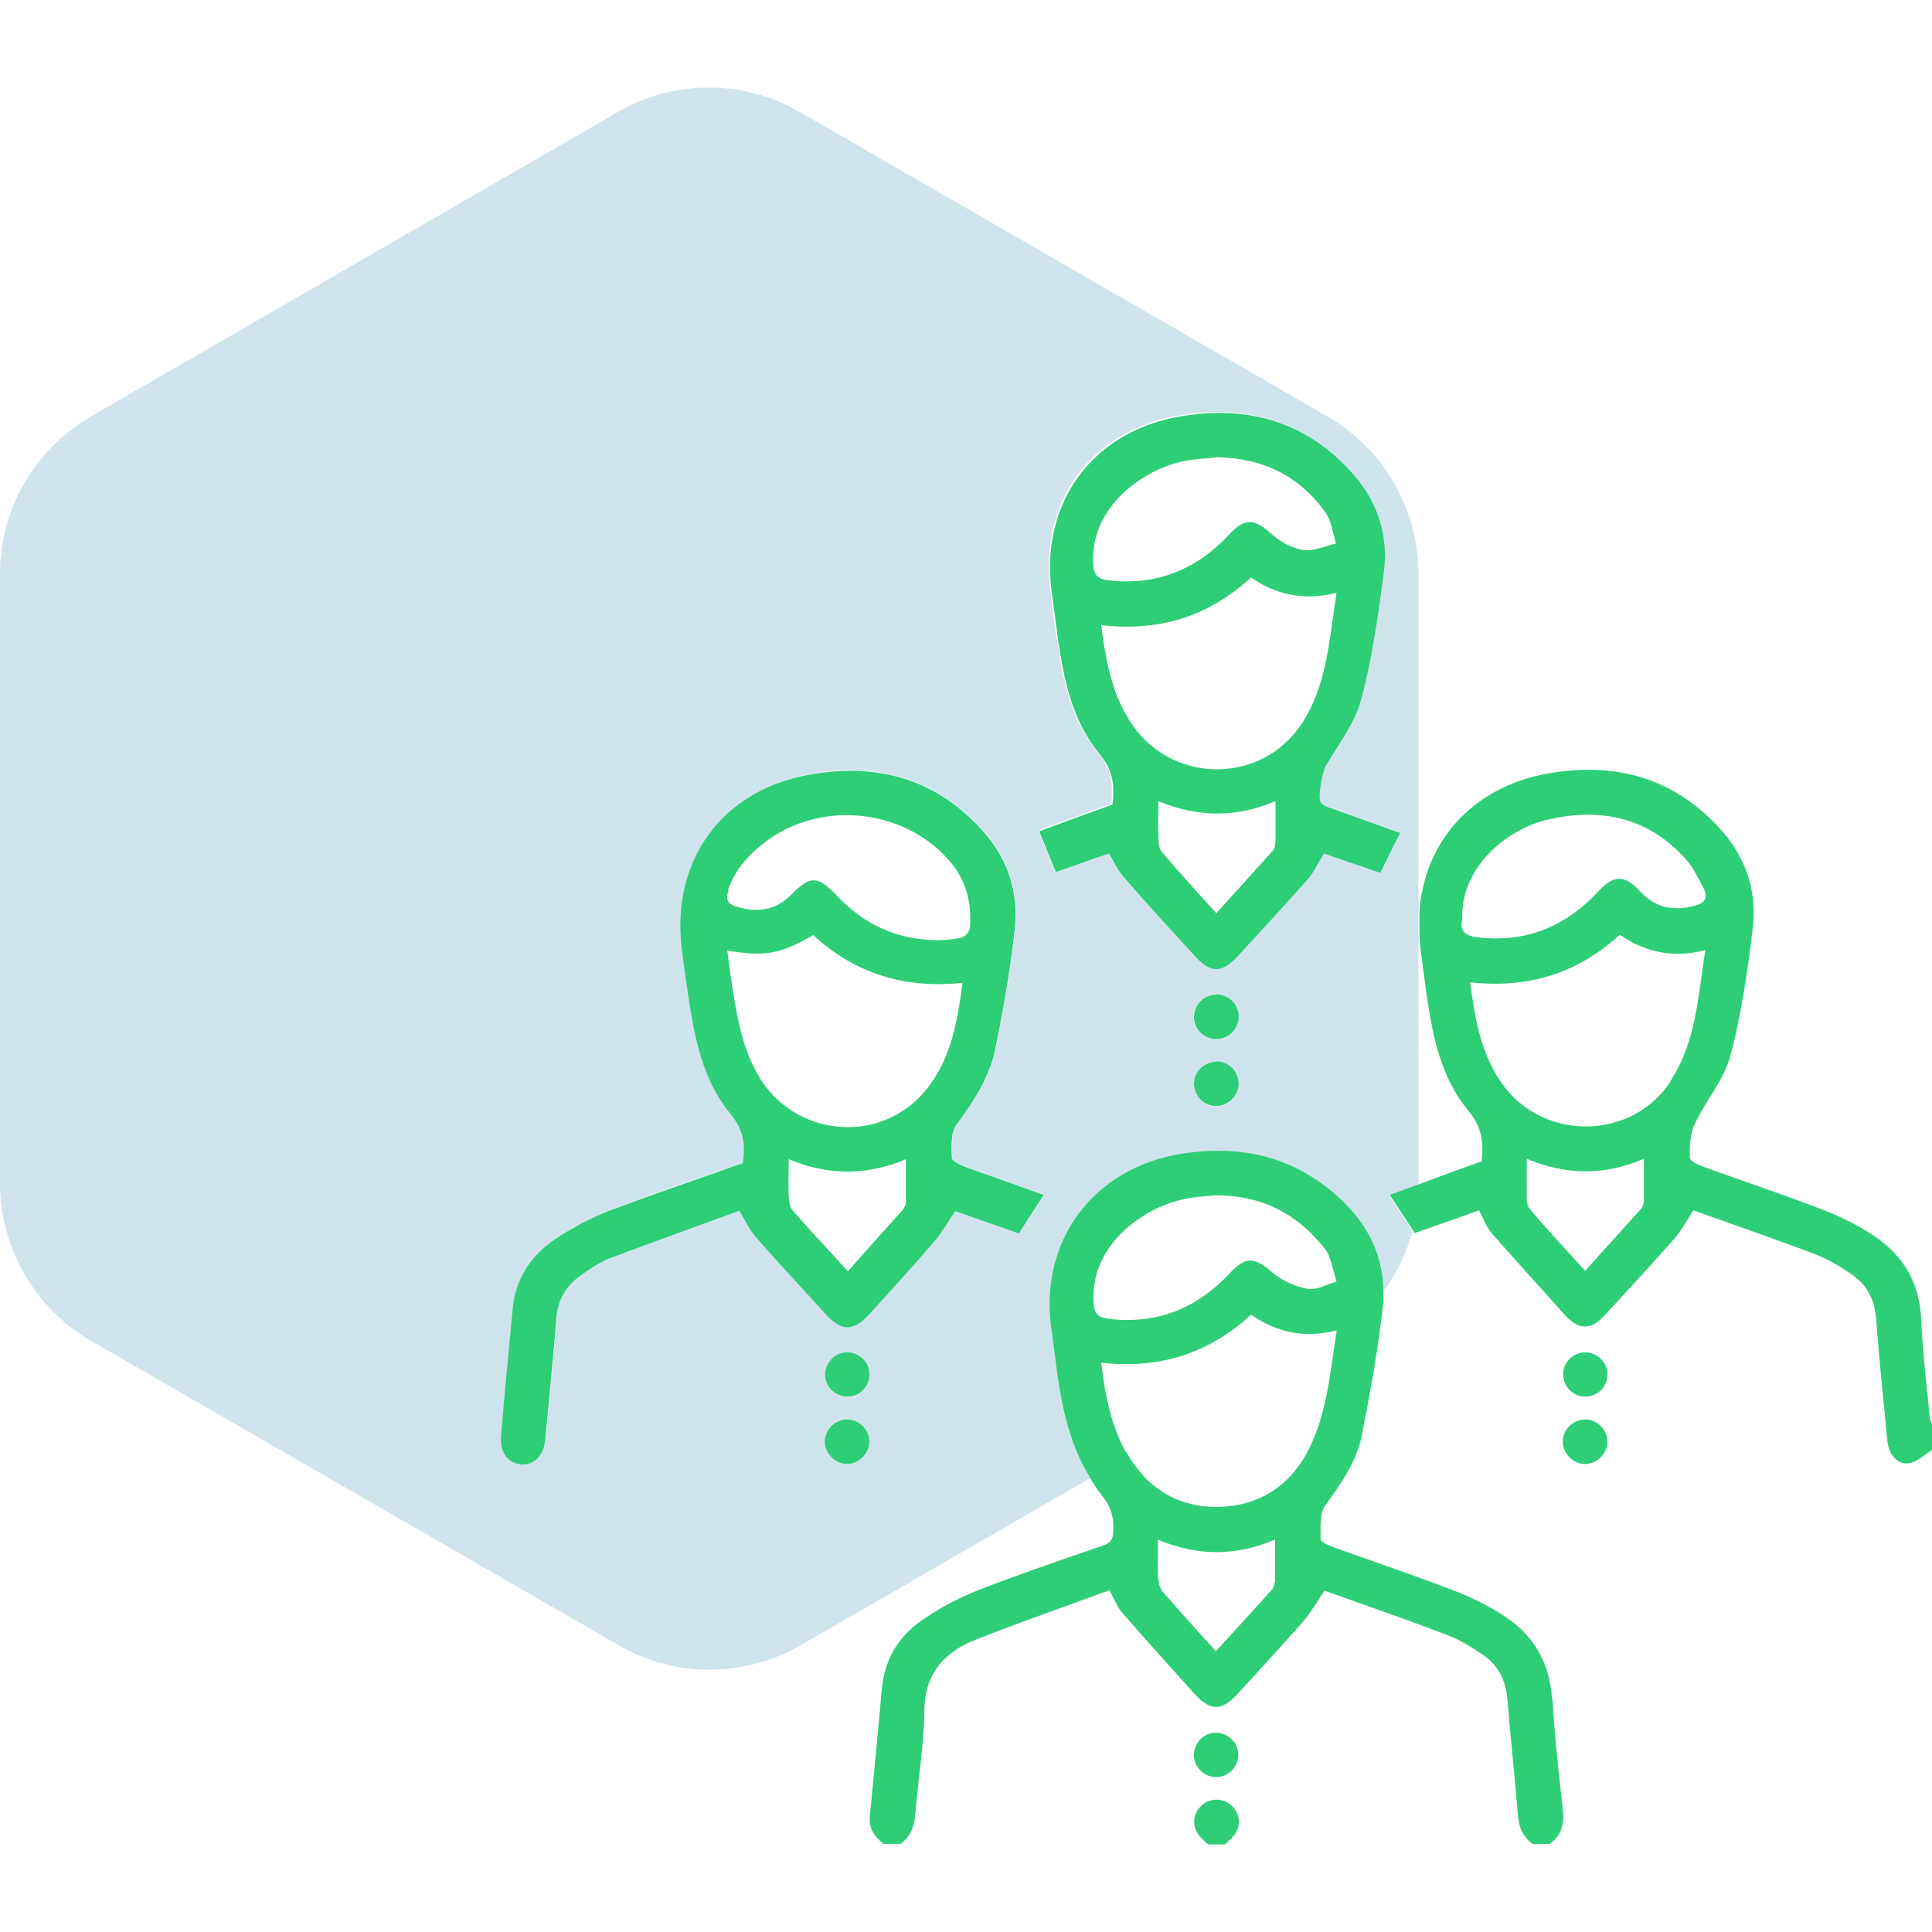
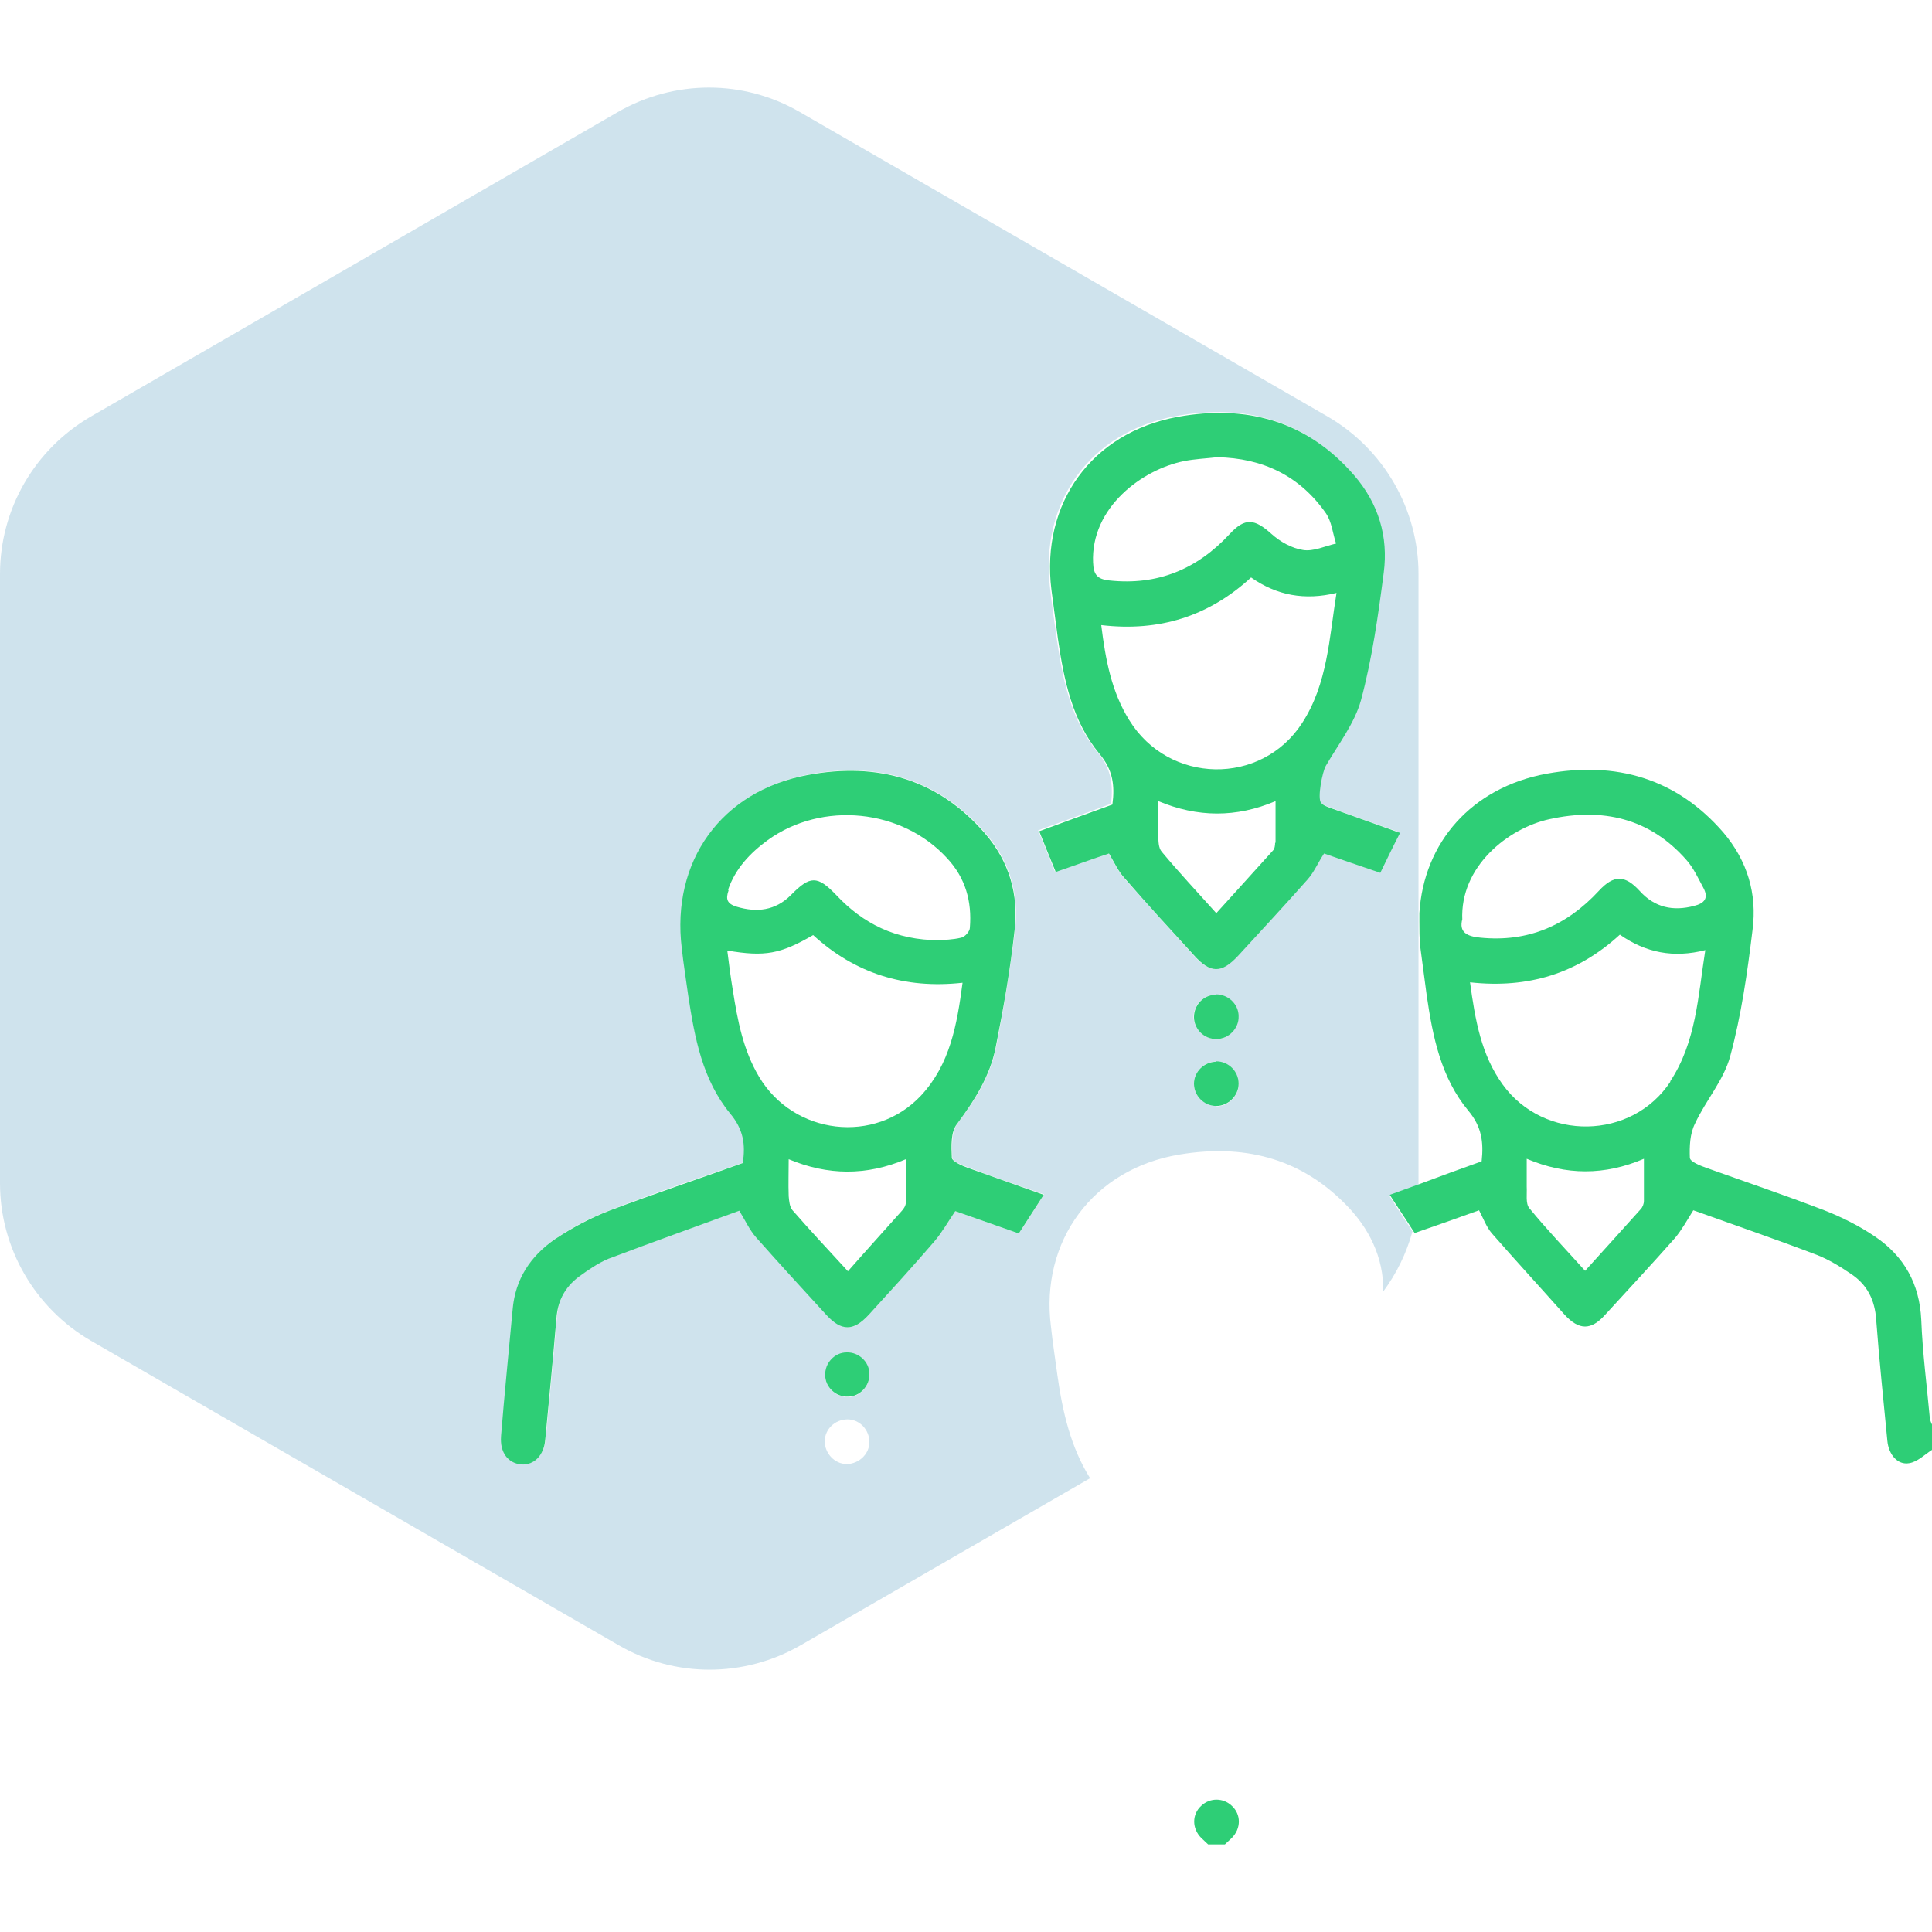
<svg xmlns="http://www.w3.org/2000/svg" id="Layer_1" data-name="Layer 1" viewBox="0 0 45 45">
  <defs>
    <style>
      .cls-1 {
        fill: #2ece76;
      }

      .cls-1, .cls-2 {
        stroke-width: 0px;
      }

      .cls-2 {
        fill: #0f75a8;
        opacity: .2;
      }
    </style>
  </defs>
  <path class="cls-2" d="m33.04,27.59s0-.03,0-.04v-6.06c0-.07,0-.14,0-.2v-7.92c0-1.51-.81-2.91-2.12-3.67l-12.29-7.09c-1.31-.76-2.92-.76-4.24,0L2.12,9.7c-1.31.76-2.12,2.15-2.12,3.67v14.19c0,1.51.81,2.91,2.12,3.67l12.29,7.09c1.31.76,2.92.76,4.24,0l6.74-3.89c-.45-.72-.64-1.54-.76-2.39-.05-.38-.11-.75-.15-1.13-.26-2,.98-3.69,3-4.02,1.45-.24,2.76.06,3.83,1.13.58.57.92,1.27.91,2.06.31-.42.54-.89.68-1.4-.18-.27-.35-.53-.54-.83.23-.08.46-.17.69-.25Zm-13.32,6.51c-.28,0-.51-.25-.51-.53,0-.28.24-.51.53-.51.28,0,.51.24.51.53,0,.28-.25.51-.53.51Zm.03-1.56c-.28,0-.52-.22-.53-.5,0-.28.22-.52.5-.53.28,0,.52.22.53.5,0,.28-.22.53-.5.53Zm3.98-3.81c-.51-.18-1.02-.36-1.48-.52-.17.25-.31.5-.49.71-.5.57-1.01,1.13-1.52,1.7-.35.39-.62.39-.98,0-.55-.6-1.1-1.2-1.64-1.81-.15-.17-.25-.39-.39-.62-.98.36-2.02.72-3.05,1.12-.25.09-.47.26-.69.42-.33.23-.49.56-.52.97-.08.94-.17,1.88-.26,2.82-.04.37-.26.6-.56.58-.31-.02-.51-.28-.47-.66.09-.98.19-1.96.27-2.95.06-.71.42-1.25.99-1.64.39-.27.82-.49,1.26-.66,1.03-.4,2.08-.75,3.11-1.11.07-.44.01-.79-.29-1.15-.65-.79-.84-1.77-.98-2.75-.05-.36-.11-.73-.15-1.1-.25-2.03.92-3.66,2.94-4.04,1.6-.3,3.01.09,4.12,1.36.57.65.79,1.43.69,2.27-.11.91-.26,1.82-.44,2.72-.13.67-.49,1.24-.9,1.78-.14.19-.13.53-.12.79,0,.09.23.18.37.23.58.22,1.16.42,1.77.63-.2.31-.38.59-.58.9Zm4.6-2.97c-.28,0-.52-.24-.52-.52,0-.28.24-.52.52-.51.28,0,.52.24.52.52,0,.28-.24.52-.52.52Zm0-1.56c-.28,0-.52-.23-.53-.51,0-.28.23-.52.51-.52.28,0,.52.23.53.51,0,.28-.23.52-.51.53Zm2.49-4.33c-.13.21-.23.43-.38.6-.53.6-1.08,1.19-1.62,1.78-.39.43-.65.42-1.04-.02-.54-.6-1.08-1.19-1.61-1.79-.14-.16-.22-.35-.36-.57-.37.13-.8.28-1.24.43-.13-.32-.25-.63-.39-.96.58-.21,1.14-.41,1.7-.62.05-.45,0-.81-.3-1.18-.64-.76-.83-1.72-.97-2.69-.05-.38-.11-.75-.15-1.13-.25-2.02.93-3.67,2.94-4.03,1.6-.29,3.01.09,4.11,1.36.57.65.79,1.43.69,2.27-.13,1-.27,2-.53,2.97-.15.54-.53,1.03-.82,1.53-.08.14-.2.75-.11.86.05.06.14.09.22.12.54.2,1.08.39,1.62.58-.16.32-.3.61-.46.93-.45-.16-.91-.31-1.31-.45Z" />
  <g>
-     <path class="cls-1" d="m36.15,39.58c-.05-.82-.4-1.46-1.07-1.91-.37-.25-.79-.46-1.21-.62-.91-.35-1.83-.66-2.75-.99-.13-.05-.36-.13-.36-.21,0-.27-.03-.6.11-.79.37-.51.73-1.02.85-1.63.2-1.03.39-2.06.5-3.11,0-.09,0-.17,0-.25,0-.79-.33-1.48-.91-2.06-1.08-1.06-2.38-1.37-3.83-1.13-2.02.34-3.26,2.02-3,4.02.05.38.1.75.15,1.13.12.84.31,1.67.76,2.39.08.13.15.26.25.38.22.26.31.52.29.85,0,.21-.07.3-.27.36-.96.33-1.93.66-2.88,1.03-.45.18-.89.41-1.28.68-.56.38-.9.92-.96,1.62-.09.98-.18,1.97-.28,2.95-.03.3.11.49.32.66h.39c.24-.17.32-.4.35-.69.06-.8.2-1.6.21-2.4,0-.87.46-1.38,1.2-1.67,1.04-.41,2.1-.78,3.11-1.15.12.21.19.41.32.55.55.63,1.11,1.25,1.67,1.87.36.4.63.4,1-.01.51-.56,1.03-1.12,1.53-1.69.18-.21.32-.46.49-.71.92.33,1.89.66,2.85,1.03.3.11.58.29.85.47.35.24.52.59.56,1.02.07.89.17,1.77.24,2.66.02.3.1.54.35.72h.39c.29-.2.35-.48.31-.82-.1-.85-.19-1.7-.24-2.56Zm-8.54-11.66c.23-.04.47-.06.71-.08.96,0,1.76.35,2.39,1.07.09.1.18.2.23.31.08.2.13.42.19.63-.22.06-.46.21-.67.17-.29-.05-.6-.19-.82-.38-.42-.36-.62-.39-1,.02-.76.81-1.68,1.19-2.8,1.06-.26-.03-.36-.11-.37-.4-.07-1.35,1.2-2.22,2.15-2.4Zm2.08,8.94s-.02.11-.05.15c-.43.48-.87.96-1.32,1.45-.44-.48-.85-.94-1.25-1.4-.07-.09-.09-.23-.1-.35-.01-.27,0-.54,0-.85.92.39,1.81.39,2.73,0,0,.36,0,.68,0,1Zm-1.35-1.76c-.91,0-1.6-.43-2.06-1.2-.04-.07-.09-.12-.12-.19-.3-.61-.43-1.26-.51-1.97,1.34.15,2.49-.2,3.49-1.12.61.43,1.26.55,1.99.37,0,.03,0,.07-.01.1-.14.89-.21,1.75-.58,2.55-.43.94-1.19,1.45-2.2,1.46Z" />
    <path class="cls-1" d="m44.95,33.04c-.07-.77-.17-1.53-.2-2.3-.04-.84-.4-1.48-1.08-1.94-.37-.25-.77-.45-1.18-.61-.91-.35-1.83-.66-2.75-.99-.14-.05-.37-.14-.38-.23-.01-.27,0-.56.12-.8.25-.54.67-1.01.82-1.57.26-.96.4-1.95.52-2.94.11-.84-.12-1.61-.68-2.27-1.1-1.27-2.51-1.66-4.11-1.37-1.75.32-2.87,1.6-2.97,3.25v.2c0,.19,0,.38.02.58.05.38.1.75.15,1.13.14.96.33,1.92.97,2.69.31.37.36.73.31,1.18-.48.17-.97.35-1.45.53-.23.08-.46.17-.69.25.19.3.37.56.54.83.01.02.03.04.04.06.52-.18,1.03-.36,1.5-.53.1.19.17.39.3.54.56.64,1.13,1.26,1.69,1.89.34.37.62.37.95,0,.54-.59,1.09-1.18,1.62-1.78.16-.19.28-.41.43-.65.92.33,1.91.67,2.88,1.04.28.11.54.27.79.44.38.25.56.61.59,1.07.07.94.17,1.88.26,2.82.03.32.24.57.51.52.19-.03.36-.2.53-.31v-.59s-.05-.1-.05-.15Zm-10.89-11.61c-.06-1.25,1.07-2.14,2.03-2.35,1.23-.27,2.33-.03,3.19.95.17.19.28.44.4.66.12.23.02.35-.22.41-.49.13-.92.04-1.27-.35-.34-.37-.6-.38-.95,0-.75.81-1.65,1.2-2.76,1.09-.32-.03-.5-.13-.42-.43Zm4.23,6.54c0,.07-.03.15-.08.2-.42.47-.84.93-1.29,1.43-.45-.5-.89-.96-1.3-1.46-.09-.11-.05-.33-.06-.5,0-.2,0-.41,0-.65.92.39,1.82.39,2.73,0,0,.35,0,.66,0,.98Zm.62-2.78c-.9,1.37-2.95,1.4-3.91.07-.5-.69-.64-1.5-.76-2.38,1.36.15,2.51-.21,3.49-1.11.6.42,1.25.55,1.99.36-.17,1.07-.21,2.14-.82,3.06Z" />
    <path class="cls-1" d="m27.98,42.06c-.22.2-.22.53,0,.75.05.05.11.1.16.15h.39c.05-.05.11-.1.16-.15.22-.22.22-.55,0-.75-.2-.19-.51-.19-.71,0Z" />
    <path class="cls-1" d="m20.24,30.62c.51-.56,1.02-1.12,1.52-1.7.18-.21.32-.46.49-.71.46.16.97.34,1.48.52.2-.31.38-.59.58-.9-.61-.22-1.19-.42-1.77-.63-.14-.05-.36-.15-.37-.23-.01-.27-.03-.6.12-.79.41-.55.77-1.12.9-1.78.18-.9.34-1.81.44-2.72.1-.84-.12-1.61-.69-2.27-1.1-1.27-2.51-1.66-4.12-1.36-2.02.37-3.19,2.01-2.94,4.04.04.37.1.73.15,1.1.15.98.33,1.96.98,2.75.3.36.36.71.29,1.15-1.03.37-2.08.72-3.11,1.11-.44.17-.87.4-1.26.66-.57.39-.93.93-.99,1.64-.09.98-.19,1.96-.27,2.95-.03.38.16.63.47.66.3.02.53-.21.56-.58.09-.94.18-1.88.26-2.82.03-.41.2-.73.52-.97.22-.16.45-.32.69-.42,1.03-.39,2.07-.76,3.05-1.12.14.23.24.45.39.62.54.61,1.09,1.21,1.64,1.81.35.38.63.38.98,0Zm-3.28-9.9c.17-.49.51-.85.92-1.15,1.27-.92,3.13-.73,4.18.42.43.46.58,1.01.53,1.62,0,.08-.11.21-.2.23-.2.05-.41.05-.51.06-1.02,0-1.78-.39-2.4-1.05-.44-.46-.61-.46-1.06,0-.36.36-.79.41-1.26.27-.23-.07-.26-.18-.19-.38Zm.72,4.36c-.37-.62-.5-1.31-.61-2.01-.05-.3-.09-.6-.13-.93.88.15,1.24.08,2-.36.97.89,2.13,1.26,3.48,1.11-.13.98-.29,1.9-.97,2.63-1.07,1.14-2.96.92-3.77-.44Zm.69,2.77c-.01-.27,0-.54,0-.85.91.38,1.81.39,2.73,0,0,.36,0,.68,0,1,0,.08-.05.16-.11.22-.4.45-.81.9-1.24,1.39-.45-.49-.88-.95-1.29-1.42-.07-.08-.08-.22-.09-.33Z" />
    <path class="cls-1" d="m24.2,19.35c.13.33.26.64.39.96.44-.15.87-.31,1.24-.43.13.22.22.42.36.57.53.61,1.07,1.2,1.61,1.79.39.44.65.44,1.04.02.54-.59,1.09-1.18,1.62-1.78.15-.17.24-.39.38-.6.41.14.86.3,1.31.45.16-.33.3-.62.46-.93-.54-.19-1.08-.39-1.62-.58-.08-.03-.17-.06-.22-.12-.09-.11.03-.72.11-.86.29-.5.67-.99.82-1.53.26-.97.4-1.97.53-2.97.11-.84-.12-1.61-.69-2.27-1.1-1.27-2.51-1.65-4.11-1.36-2.01.37-3.19,2.02-2.94,4.03.05.38.1.75.15,1.13.14.96.33,1.92.97,2.69.31.37.36.73.3,1.18-.56.2-1.13.41-1.7.62Zm5.5.28c0,.06-.01.14-.05.18-.43.48-.87.96-1.32,1.46-.44-.49-.87-.95-1.27-1.43-.08-.09-.08-.26-.08-.39-.01-.25,0-.5,0-.79.91.38,1.81.39,2.73,0,0,.35,0,.66,0,.97Zm-4.24-6.52c-.06-1.3,1.16-2.18,2.12-2.37.25-.05.51-.06.77-.09,1.06.02,1.92.43,2.53,1.3.14.2.16.47.24.71-.26.06-.53.19-.77.15-.26-.04-.53-.19-.73-.37-.4-.36-.62-.39-.98,0-.76.82-1.68,1.2-2.8,1.08-.28-.03-.37-.13-.38-.42Zm.19,1.45c1.36.16,2.51-.21,3.49-1.11.6.42,1.25.54,1.99.36-.17,1.06-.21,2.12-.8,3.03-.95,1.47-3.11,1.43-4.03-.07-.41-.66-.55-1.4-.65-2.21Z" />
    <path class="cls-1" d="m28.32,23.17c-.29,0-.51.24-.51.52,0,.28.24.52.53.51.28,0,.52-.25.51-.53,0-.28-.24-.51-.53-.51Z" />
    <path class="cls-1" d="m28.33,24.73c-.28,0-.52.23-.52.51,0,.28.23.52.52.52.28,0,.52-.24.52-.52,0-.28-.23-.52-.52-.52Z" />
    <path class="cls-1" d="m19.72,31.5c-.28,0-.51.25-.5.53,0,.28.25.51.53.5.28,0,.51-.25.5-.53,0-.28-.25-.51-.53-.5Z" />
-     <path class="cls-1" d="m36.92,31.5c-.28,0-.52.24-.51.52,0,.28.24.52.52.51.28,0,.52-.24.51-.52,0-.28-.24-.51-.52-.51Z" />
-     <path class="cls-1" d="m19.74,33.06c-.28,0-.52.22-.53.51,0,.28.23.52.51.53.28,0,.52-.23.53-.51,0-.28-.22-.52-.51-.53Z" />
-     <path class="cls-1" d="m36.93,33.06c-.28,0-.52.22-.53.51,0,.28.23.52.51.53.28,0,.52-.23.53-.51,0-.28-.22-.52-.51-.53Z" />
-     <path class="cls-1" d="m28.34,41.39c.28,0,.51-.25.5-.53,0-.28-.25-.51-.53-.5-.28,0-.51.25-.5.53,0,.28.25.51.53.5Z" />
  </g>
</svg>